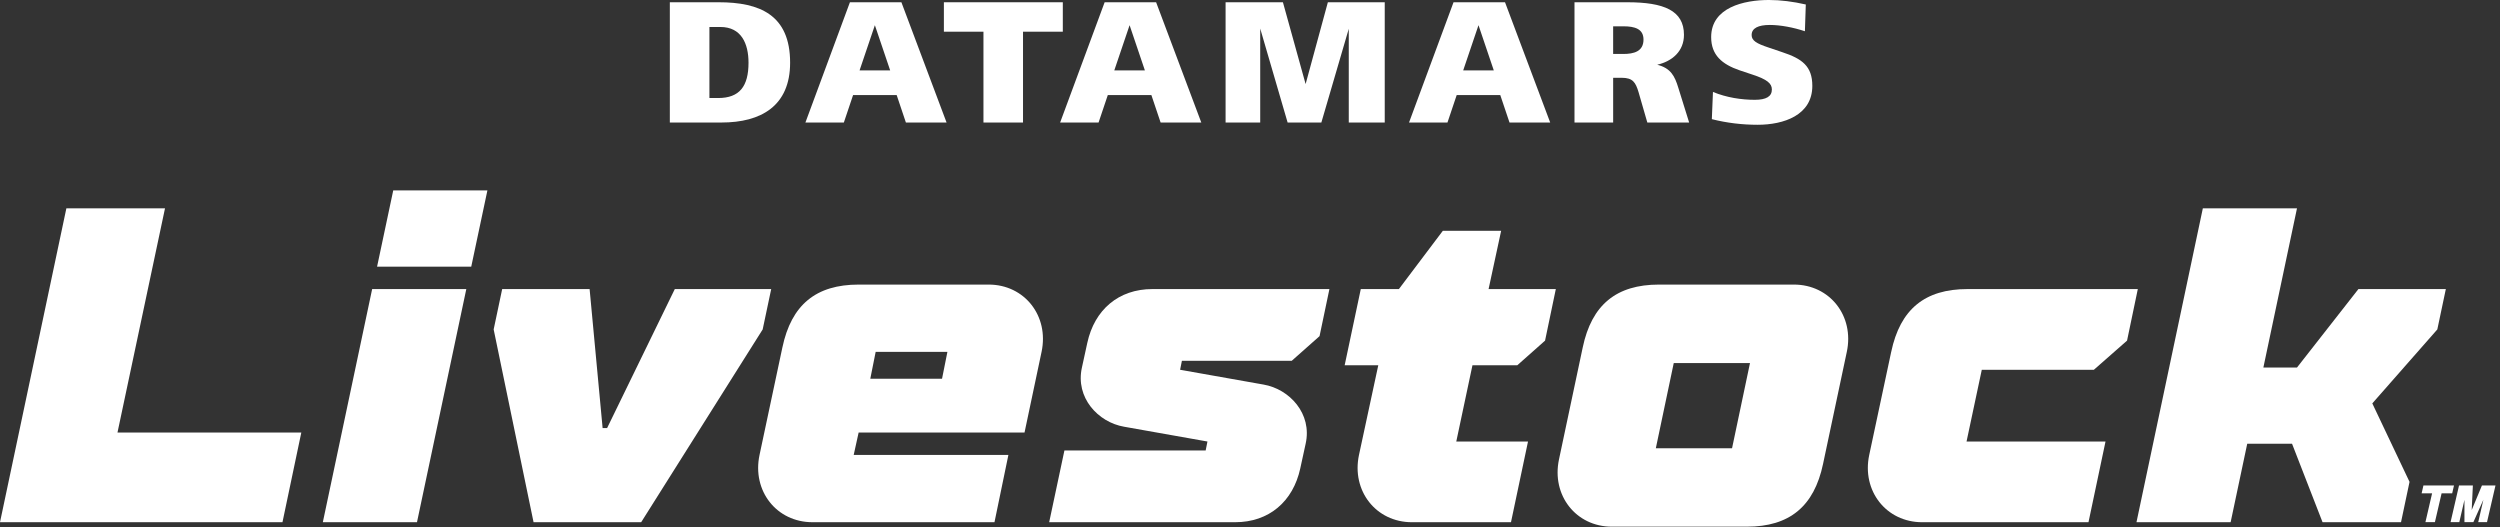
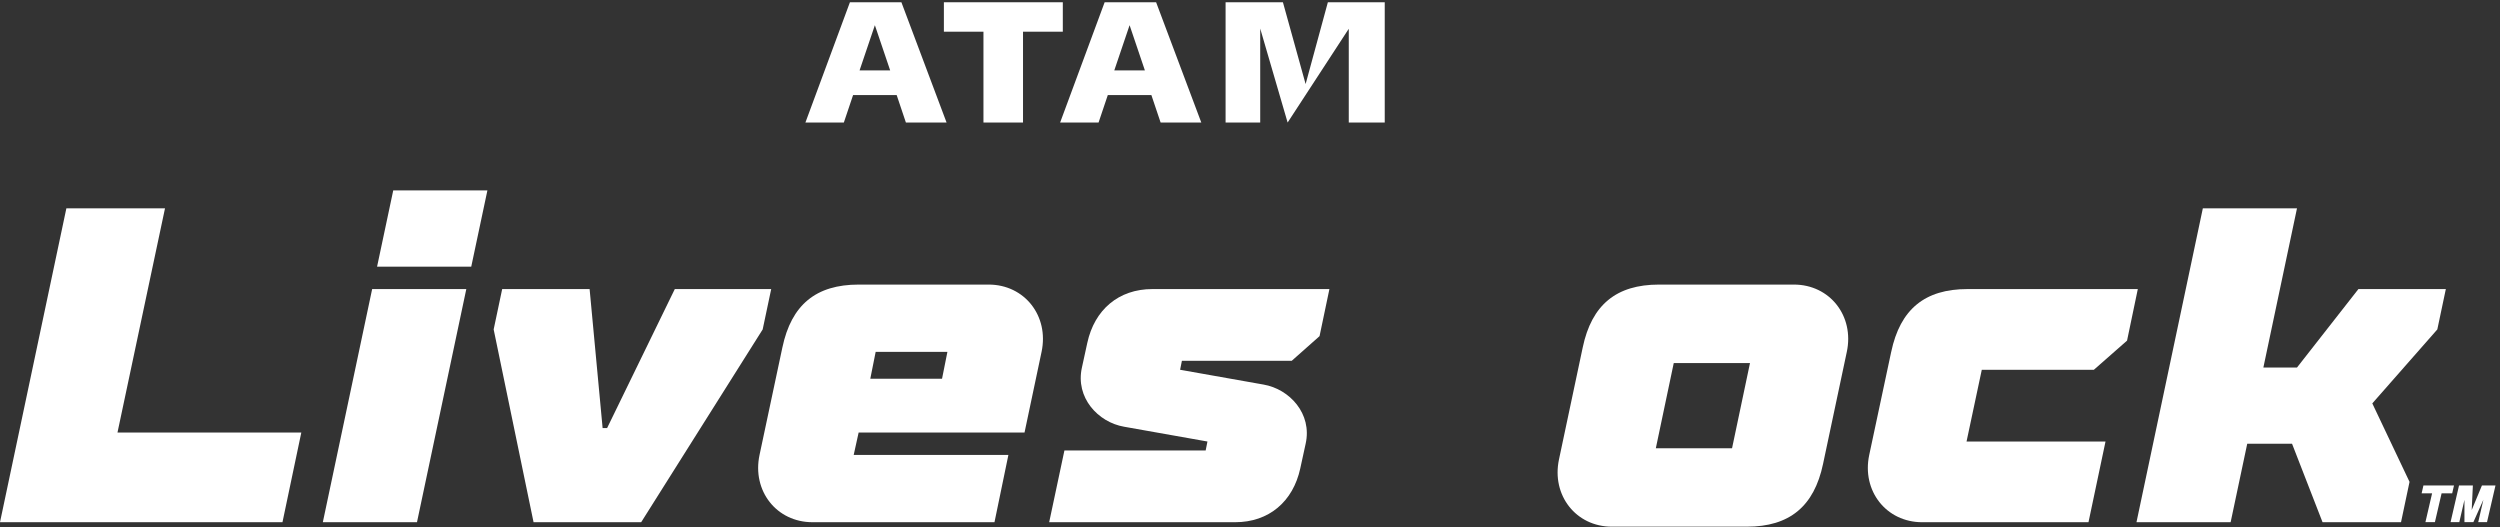
<svg xmlns="http://www.w3.org/2000/svg" width="256" height="54" viewBox="0 0 256 54" fill="none">
  <rect x="0" y="0" width="256" height="54" fill="#333333" stroke="none" />
  <g clip-path="url(#clip0_2_245)">
-     <path d="M72.644 10.038H73.541C75.728 10.038 76.648 8.84 76.648 6.423C76.648 4.468 75.912 2.763 73.771 2.763H72.644V10.037V10.038ZM68.591 12.547V0.231H73.587C77.799 0.231 80.908 1.52 80.908 6.422C80.908 10.842 77.939 12.546 73.887 12.546H68.592L68.591 12.547Z" fill="white" />
    <path d="M89.587 2.579L91.152 7.206H88.021L89.587 2.579ZM87.032 0.231L82.474 12.547H86.41L87.355 9.738H91.82L92.764 12.547H96.929L92.303 0.231H87.032Z" fill="white" />
    <path d="M96.654 0.231V3.246H100.706V12.547H104.757V3.246H108.832V0.231H96.654Z" fill="white" />
    <path d="M115.67 2.579L117.235 7.206H114.104L115.67 2.579ZM113.115 0.231L108.557 12.547H112.493L113.438 9.738H117.902L118.847 12.547H123.013L118.386 0.231H113.115Z" fill="white" />
-     <path d="M135.973 0.231L133.695 8.609L131.371 0.231H125.5V12.547H129.046V2.924L131.853 12.547H135.306L138.114 2.946V12.547H141.797V0.231H135.973Z" fill="white" />
-     <path d="M151.398 2.579L152.963 7.206H149.832L151.398 2.579ZM148.842 0.231L144.284 12.547H148.22L149.165 9.738H153.629L154.574 12.547H158.74L154.114 0.231H148.843H148.842Z" fill="white" />
-     <path d="M165.186 5.526H166.222C167.304 5.526 168.294 5.273 168.294 4.052C168.294 2.97 167.419 2.694 166.245 2.694H165.186V5.526ZM161.228 12.547V0.231H166.637C170.39 0.231 172.438 1.082 172.438 3.568C172.438 5.226 171.265 6.262 169.699 6.63C171.081 6.976 171.495 7.781 171.863 9.001L172.969 12.546H168.686L167.788 9.437C167.489 8.448 167.213 7.965 166.062 7.965H165.187V12.546H161.229L161.228 12.547Z" fill="white" />
-     <path d="M175.408 9.415C176.789 9.99 178.331 10.221 179.689 10.221C180.864 10.221 181.44 9.876 181.44 9.162C181.44 8.54 180.933 8.126 179.459 7.642L178.147 7.204C176.329 6.582 175.223 5.638 175.223 3.798C175.223 0.759 178.585 -0.001 181.14 -0.001C182.338 -0.001 183.603 0.161 184.914 0.459L184.822 3.199C183.648 2.808 182.314 2.555 181.231 2.555C180.058 2.555 179.367 2.877 179.367 3.591C179.367 4.166 179.896 4.466 181.07 4.857L182.497 5.341C184.523 6.008 185.582 6.769 185.582 8.794C185.582 11.81 182.636 12.777 179.988 12.777C178.399 12.777 176.835 12.592 175.292 12.202L175.407 9.416L175.408 9.415Z" fill="white" />
+     <path d="M135.973 0.231L133.695 8.609L131.371 0.231H125.5V12.547H129.046V2.924L131.853 12.547L138.114 2.946V12.547H141.797V0.231H135.973Z" fill="white" />
    <path d="M6.796 21.336L0 53.475H28.925L30.854 44.293H12.03L16.896 21.336H6.796Z" fill="white" />
    <path d="M38.109 29.601L33.058 53.475H42.699L47.75 29.601H38.109ZM40.267 19.5L38.613 27.304H48.256L49.91 19.5H40.267Z" fill="white" />
    <path d="M69.099 29.601L62.167 43.834H61.708L60.376 29.601H51.423L50.551 33.734L54.637 53.475H65.655L78.098 33.734L78.971 29.601H69.099Z" fill="white" />
    <path d="M96.465 38.783L97.015 36.029H89.669L89.118 38.783H96.465ZM80.119 35.569C81.038 31.207 83.563 29.141 87.924 29.141H101.239C104.912 29.141 107.437 32.355 106.657 36.028L104.912 44.292H87.924L87.418 46.587H103.259L101.835 53.474H83.195C79.521 53.474 76.996 50.261 77.776 46.587L80.118 35.569H80.119Z" fill="white" />
    <path d="M108.998 46.129H123.46L123.643 45.211L115.104 43.696C112.441 43.236 110.099 40.712 110.789 37.635L111.339 35.111C112.075 31.713 114.552 29.601 117.996 29.601H136.132L135.122 34.421L132.275 36.945H121.027L120.843 37.864L129.383 39.379C132.045 39.838 134.388 42.363 133.698 45.439L133.148 47.964C132.412 51.361 129.933 53.474 126.49 53.474H107.436L108.997 46.128L108.998 46.129Z" fill="white" />
-     <path d="M141.137 37.405H137.693L139.345 29.6H143.247L147.748 23.631H153.717L152.431 29.6H159.317L158.214 34.881L155.369 37.405H150.779L149.123 45.211H156.469L154.725 53.475H144.578C140.905 53.475 138.38 50.262 139.16 46.588L141.135 37.405H141.137Z" fill="white" />
    <path d="M177.362 45.9L179.199 37.177H171.392L169.557 45.9H177.361H177.362ZM162.073 35.569C162.991 31.207 165.517 29.141 169.878 29.141H183.697C187.371 29.141 189.896 32.355 189.114 36.028L186.681 47.505C185.763 51.867 183.237 53.933 178.876 53.933H165.057C161.384 53.933 158.859 50.72 159.64 47.046L162.073 35.569Z" fill="white" />
    <path d="M193.661 36.029C194.58 31.666 197.105 29.601 201.466 29.601H218.912L217.81 34.88L214.413 37.865H202.935L201.374 45.211H215.605L213.861 53.475H196.826C193.154 53.475 190.628 50.262 191.409 46.588L193.659 36.029H193.661Z" fill="white" />
    <path d="M225.57 21.336L218.775 53.475H228.417L230.116 45.441H234.706L237.829 53.475H245.864L246.736 49.343L242.924 41.308L249.582 33.733L250.454 29.601H241.502L235.211 37.636H231.769L235.211 21.336H225.57Z" fill="white" />
    <path d="M248.364 53.466L249.047 50.515H247.975L248.159 49.712H251.289L251.105 50.515H250.02L249.335 53.466H248.364Z" fill="white" />
    <path d="M253.77 53.466L254.3 51.171L253.275 53.466H252.359V51.188L251.834 53.466H250.938L251.805 49.712H253.222L253.102 52.23L254.15 49.712H255.538L254.67 53.466H253.77Z" fill="white" />
  </g>
  <defs>
    <clipPath id="clip0_2_245">
      <rect width="255.538" height="53.934" fill="white" />
    </clipPath>
  </defs>
</svg>